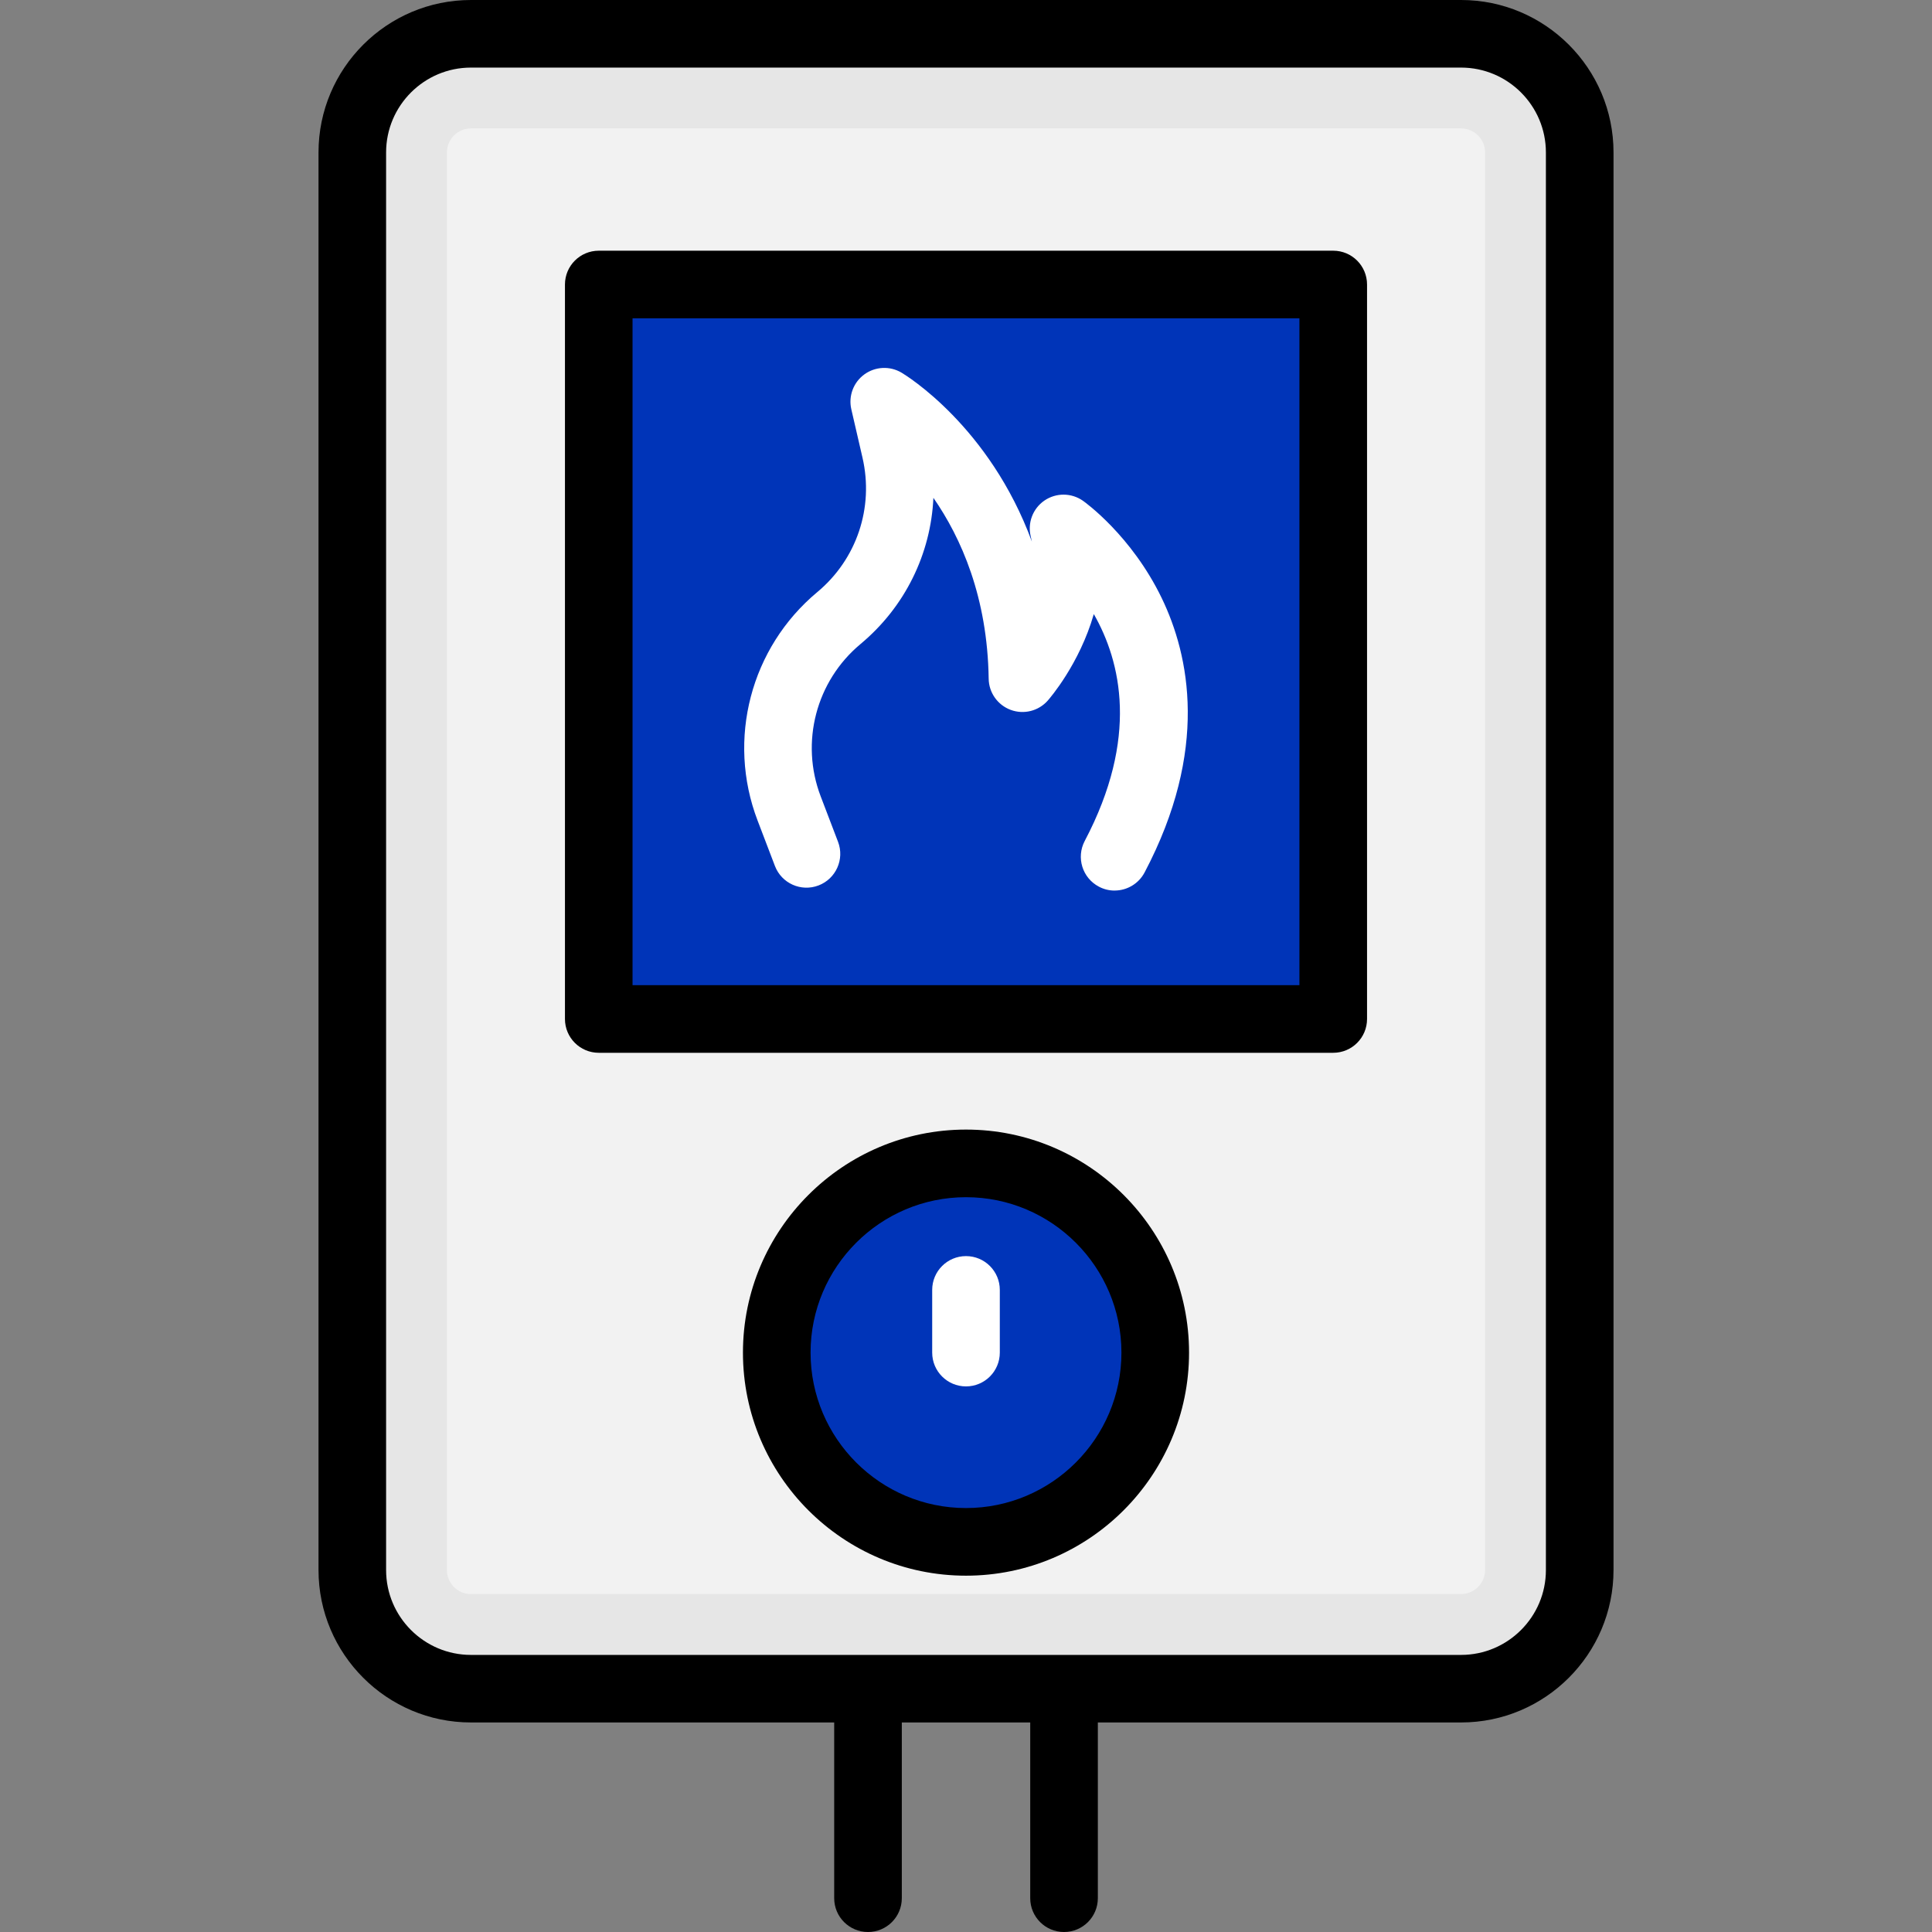
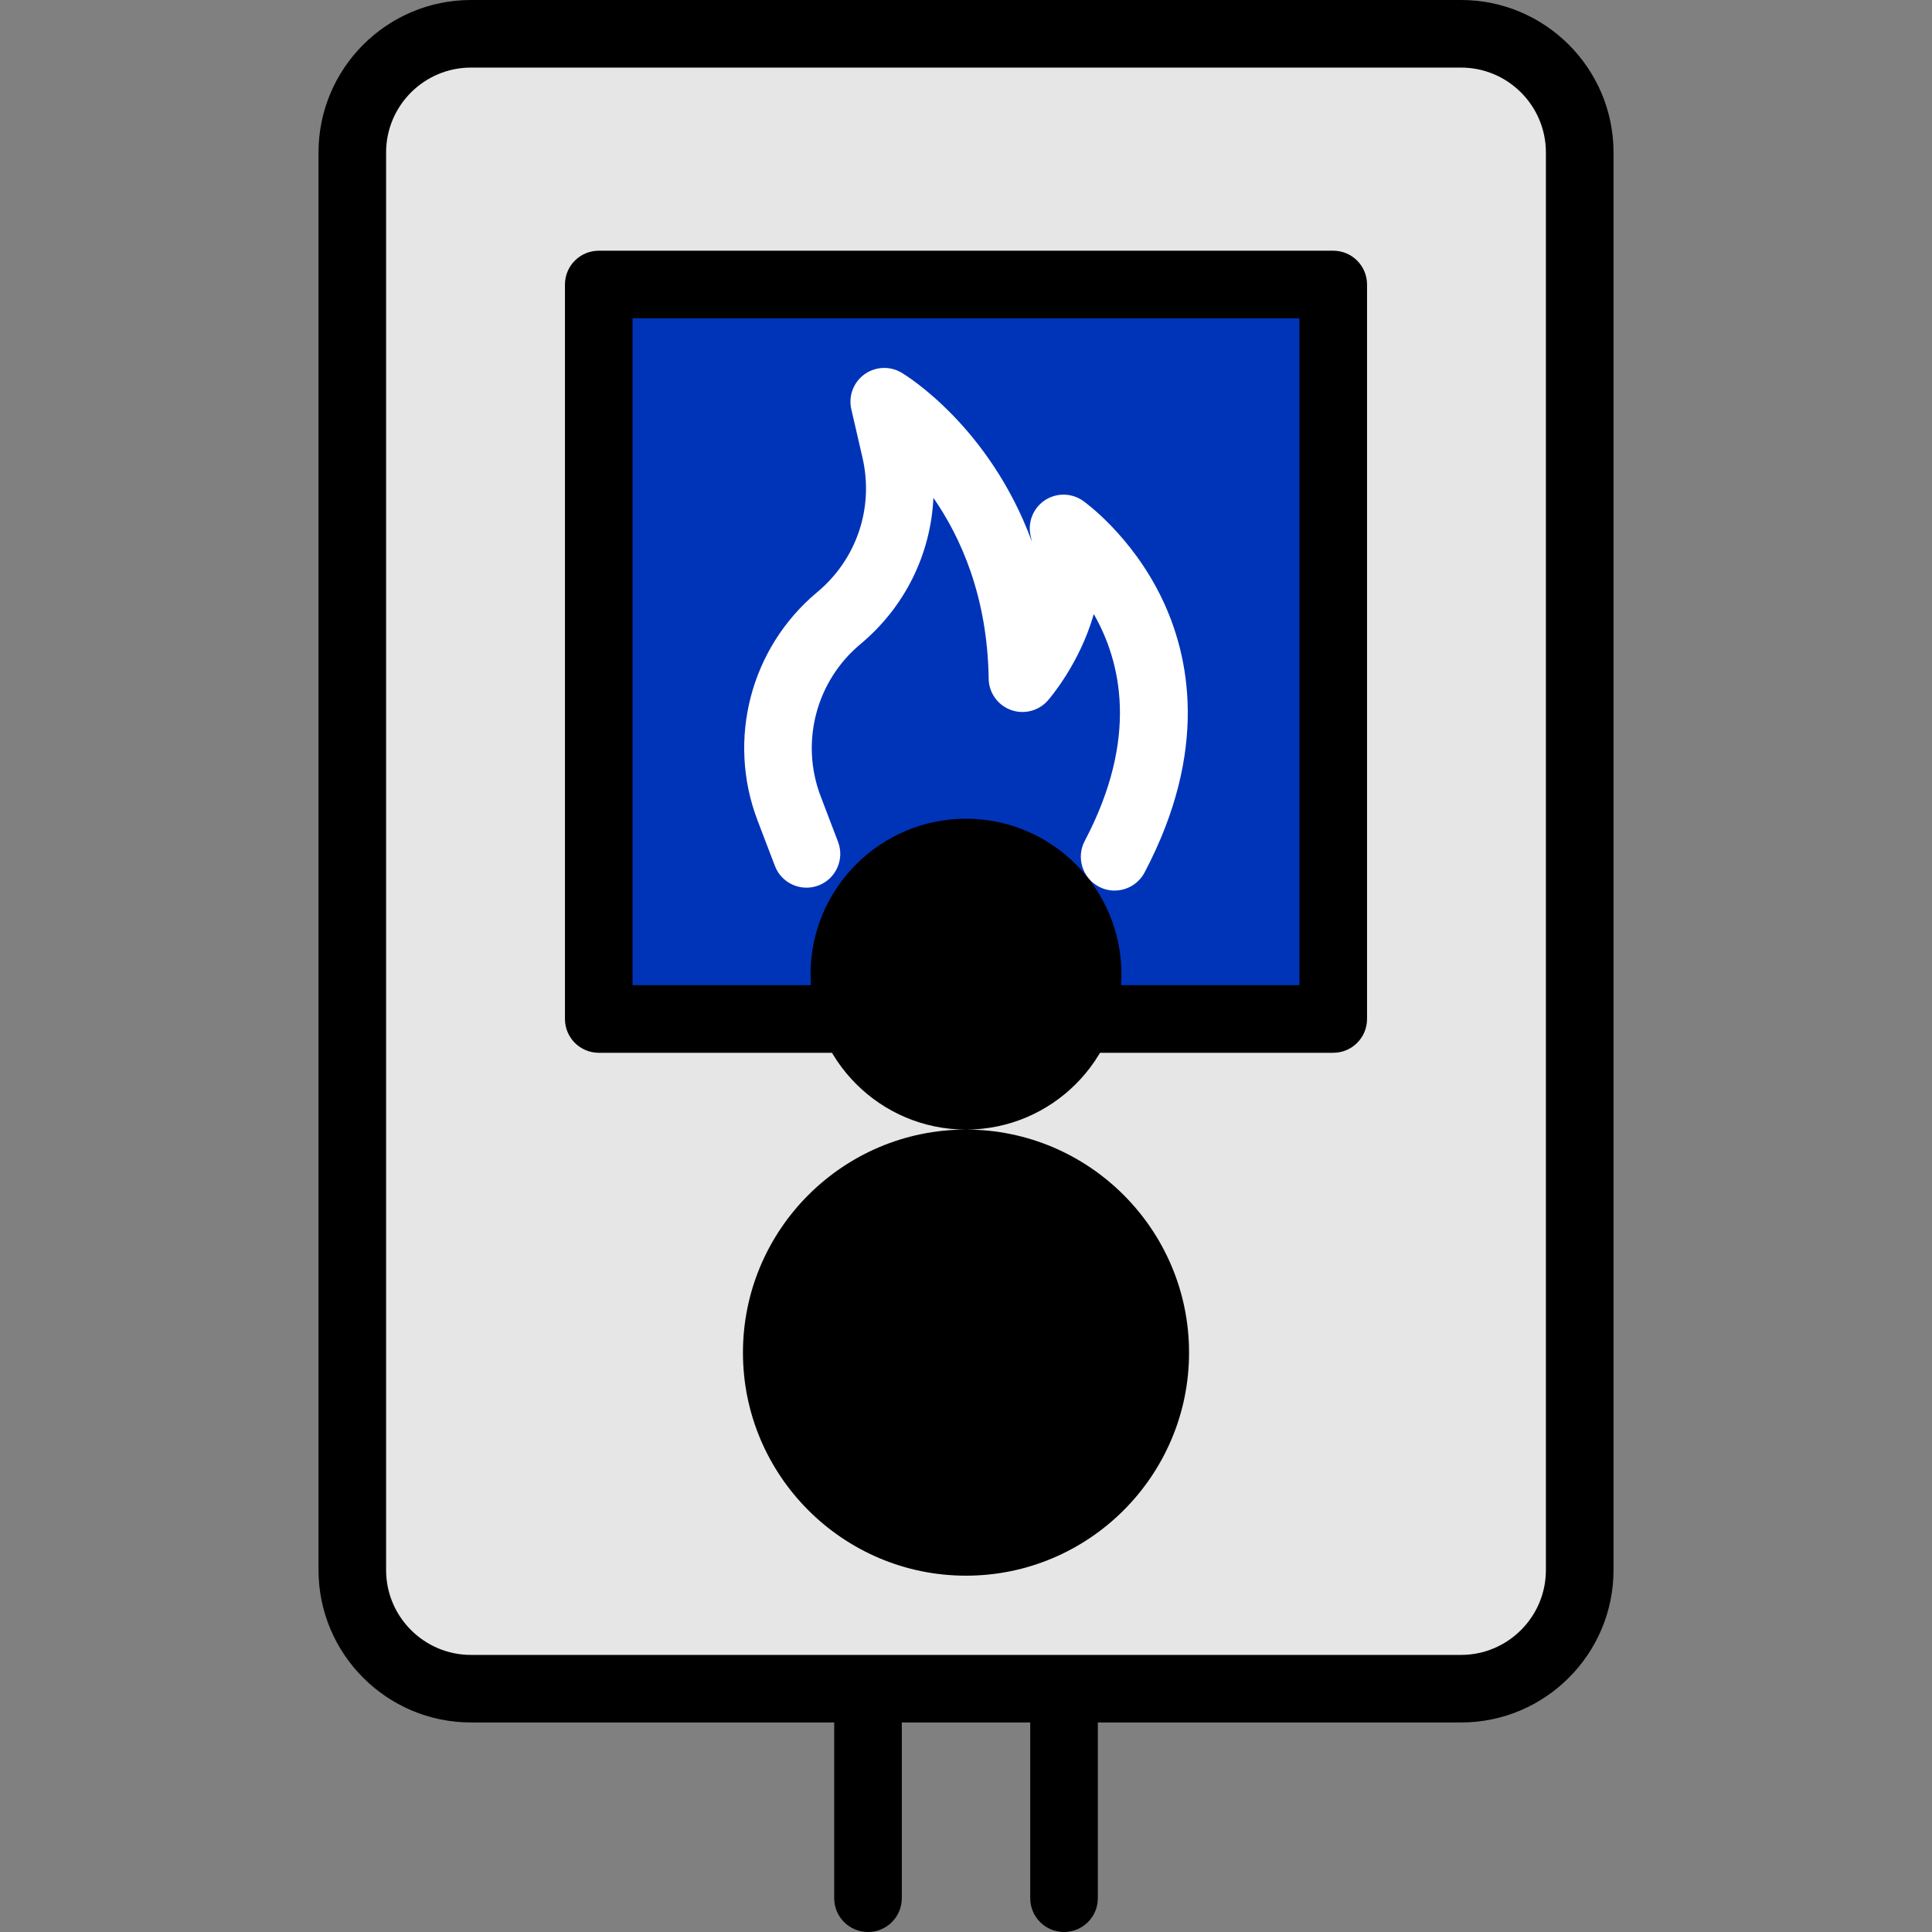
<svg xmlns="http://www.w3.org/2000/svg" id="Layer_1" viewBox="0 0 512 512">
  <rect x="0" y="0" width="512" height="512" fill="#808080" stroke="none" />
  <defs>
    <style>      .st0 {        fill: #e6e6e6;      }      .st1 {        fill: #fff;      }      .st2 {        fill: #f2f2f2;      }      .st3 {        fill: #0034b8;      }    </style>
  </defs>
  <path class="st0" d="M387.19,447.52H124.81c-17.37,0-31.44-14.08-31.44-31.45V40.4c0-17.37,14.08-31.44,31.44-31.44h262.38c17.37,0,31.45,14.08,31.45,31.44v375.67c0,17.37-14.08,31.45-31.45,31.45Z" />
-   <path class="st2" d="M124.81,422.45c-3.51,0-6.37-2.86-6.37-6.37V40.4c0-3.51,2.86-6.37,6.37-6.37h262.38c3.51,0,6.37,2.86,6.37,6.37v375.67c0,3.51-2.86,6.37-6.37,6.37H124.81Z" />
  <circle class="st3" cx="256" cy="358.46" r="50.15" />
  <path class="st1" d="M256,367.41c-4.95,0-8.96-4.01-8.96-8.96v-16.61c0-4.95,4.01-8.96,8.96-8.96s8.96,4.01,8.96,8.96v16.61c0,4.95-4.01,8.96-8.96,8.96Z" />
  <rect class="st3" x="158.68" y="75.4" width="194.64" height="194.64" />
  <path class="st1" d="M295.38,236.01c-1.41,0-2.84-.33-4.17-1.04-4.38-2.31-6.05-7.72-3.75-12.1,14.42-27.36,9.61-47.54,2.41-60.13-3.8,13.23-11.68,22.33-12.19,22.91-2.45,2.78-6.35,3.76-9.82,2.48-3.47-1.28-5.8-4.57-5.85-8.27-.32-21.61-7.28-37.3-14.65-47.93-.68,14.84-7.5,28.9-19.32,38.75-11.78,9.82-16.02,26.04-10.55,40.36l4.6,12.05c1.76,4.62-.55,9.8-5.17,11.56-4.62,1.77-9.8-.55-11.56-5.17l-4.6-12.05c-8.2-21.48-1.84-45.79,15.82-60.51,10.46-8.71,15.05-22.37,11.99-35.63l-2.96-12.82c-.81-3.5.55-7.14,3.45-9.25,2.9-2.11,6.78-2.29,9.86-.46,1.23.73,23.3,14.24,34.54,44.77-.09-.43-.18-.86-.29-1.29-.92-3.63.52-7.46,3.6-9.58,3.09-2.12,7.17-2.1,10.24.06.52.37,12.81,9.16,20.84,25.74,7.38,15.26,12.59,40.28-4.53,72.76-1.61,3.04-4.72,4.78-7.93,4.78Z" />
  <g>
    <path d="M387.19,0H124.81c-22.28,0-40.4,18.12-40.4,40.4v375.67c0,22.28,18.12,40.4,40.4,40.4h96.26v46.57c0,4.95,4.01,8.96,8.96,8.96s8.96-4.01,8.96-8.96v-46.57h34.03v46.57c0,4.95,4.01,8.96,8.96,8.96s8.96-4.01,8.96-8.96v-46.57h96.26c22.28,0,40.4-18.12,40.4-40.4V40.4c0-22.28-18.13-40.4-40.4-40.4ZM409.68,416.08c0,12.4-10.09,22.49-22.49,22.49H124.81c-12.4,0-22.49-10.09-22.49-22.49V40.4c0-12.4,10.09-22.49,22.49-22.49h262.38c12.4,0,22.49,10.09,22.49,22.49v375.67h0Z" />
-     <path d="M256,299.35c-32.59,0-59.11,26.52-59.11,59.11s26.51,59.11,59.11,59.11,59.11-26.52,59.11-59.11-26.51-59.11-59.11-59.11ZM256,399.65c-22.71,0-41.19-18.48-41.19-41.19s18.48-41.19,41.19-41.19,41.19,18.48,41.19,41.19-18.48,41.19-41.19,41.19Z" />
+     <path d="M256,299.35c-32.59,0-59.11,26.52-59.11,59.11s26.51,59.11,59.11,59.11,59.11-26.52,59.11-59.11-26.51-59.11-59.11-59.11Zc-22.71,0-41.19-18.48-41.19-41.19s18.48-41.19,41.19-41.19,41.19,18.48,41.19,41.19-18.48,41.19-41.19,41.19Z" />
    <path d="M353.32,66.44h-194.64c-4.95,0-8.96,4.01-8.96,8.96v194.64c0,4.95,4.01,8.96,8.96,8.96h194.64c4.95,0,8.96-4.01,8.96-8.96V75.4c0-4.95-4.01-8.96-8.96-8.96ZM344.36,261.08h-176.73V84.35h176.73v176.73h0Z" />
  </g>
</svg>